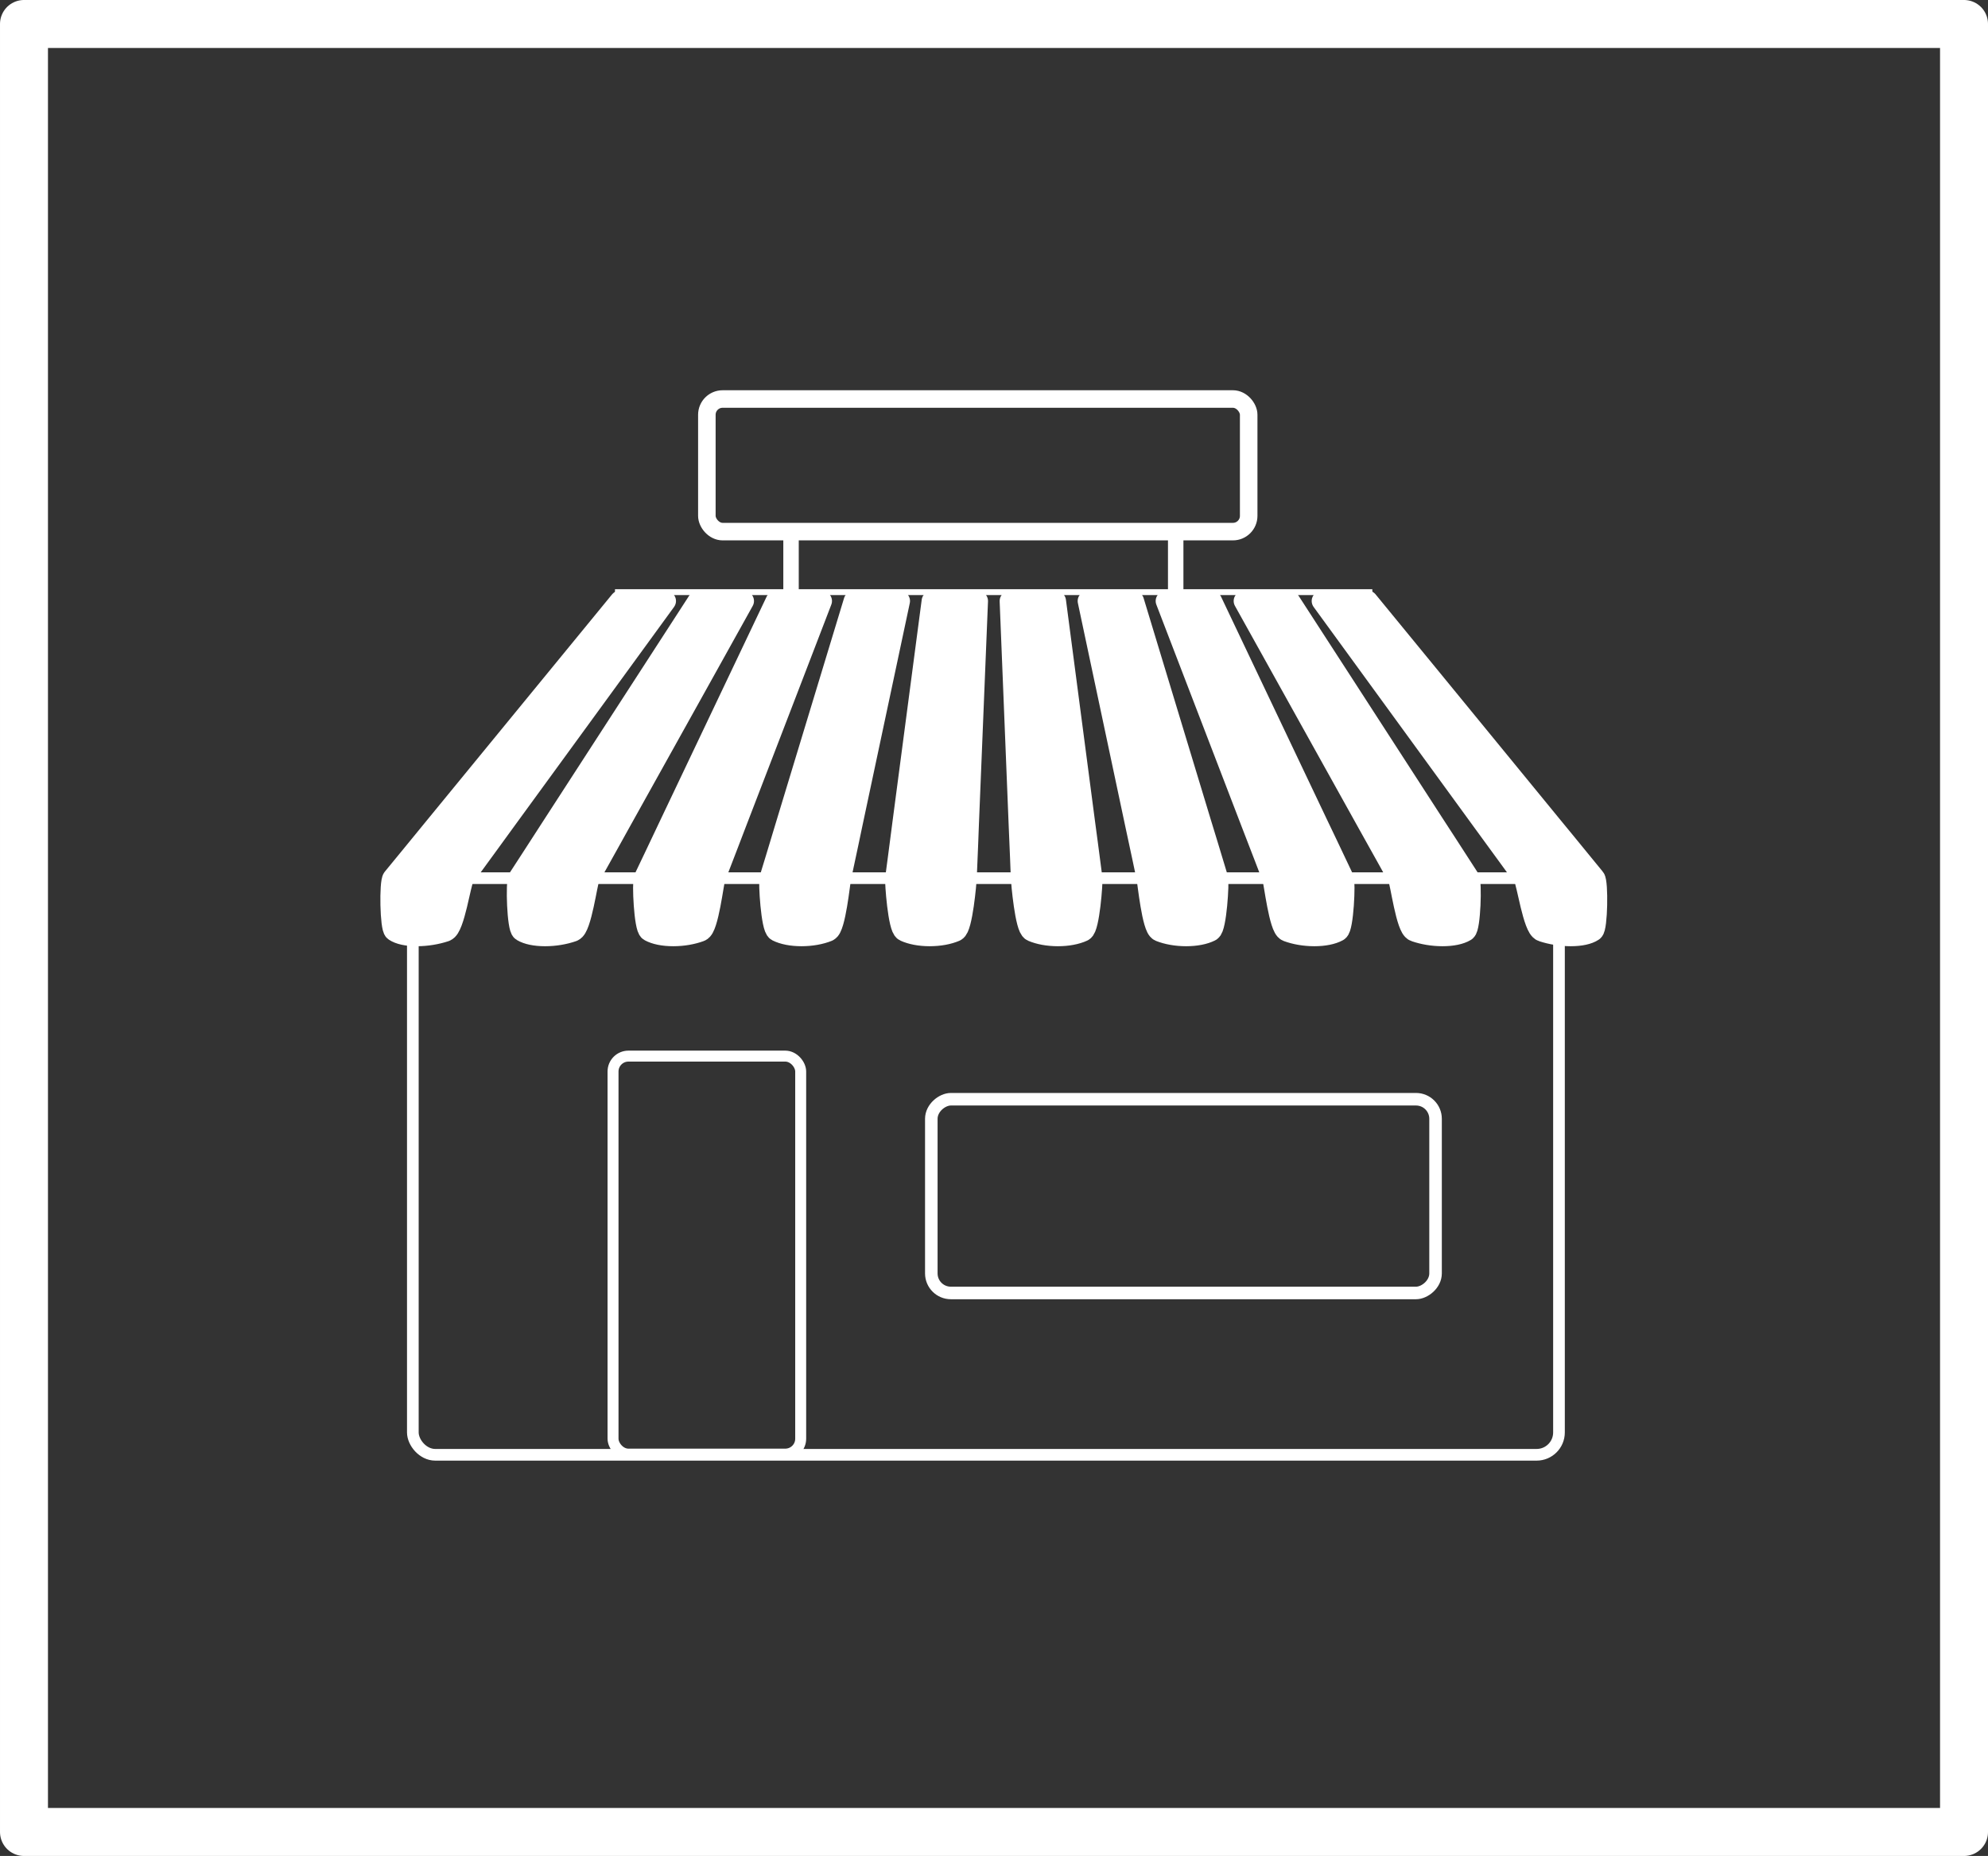
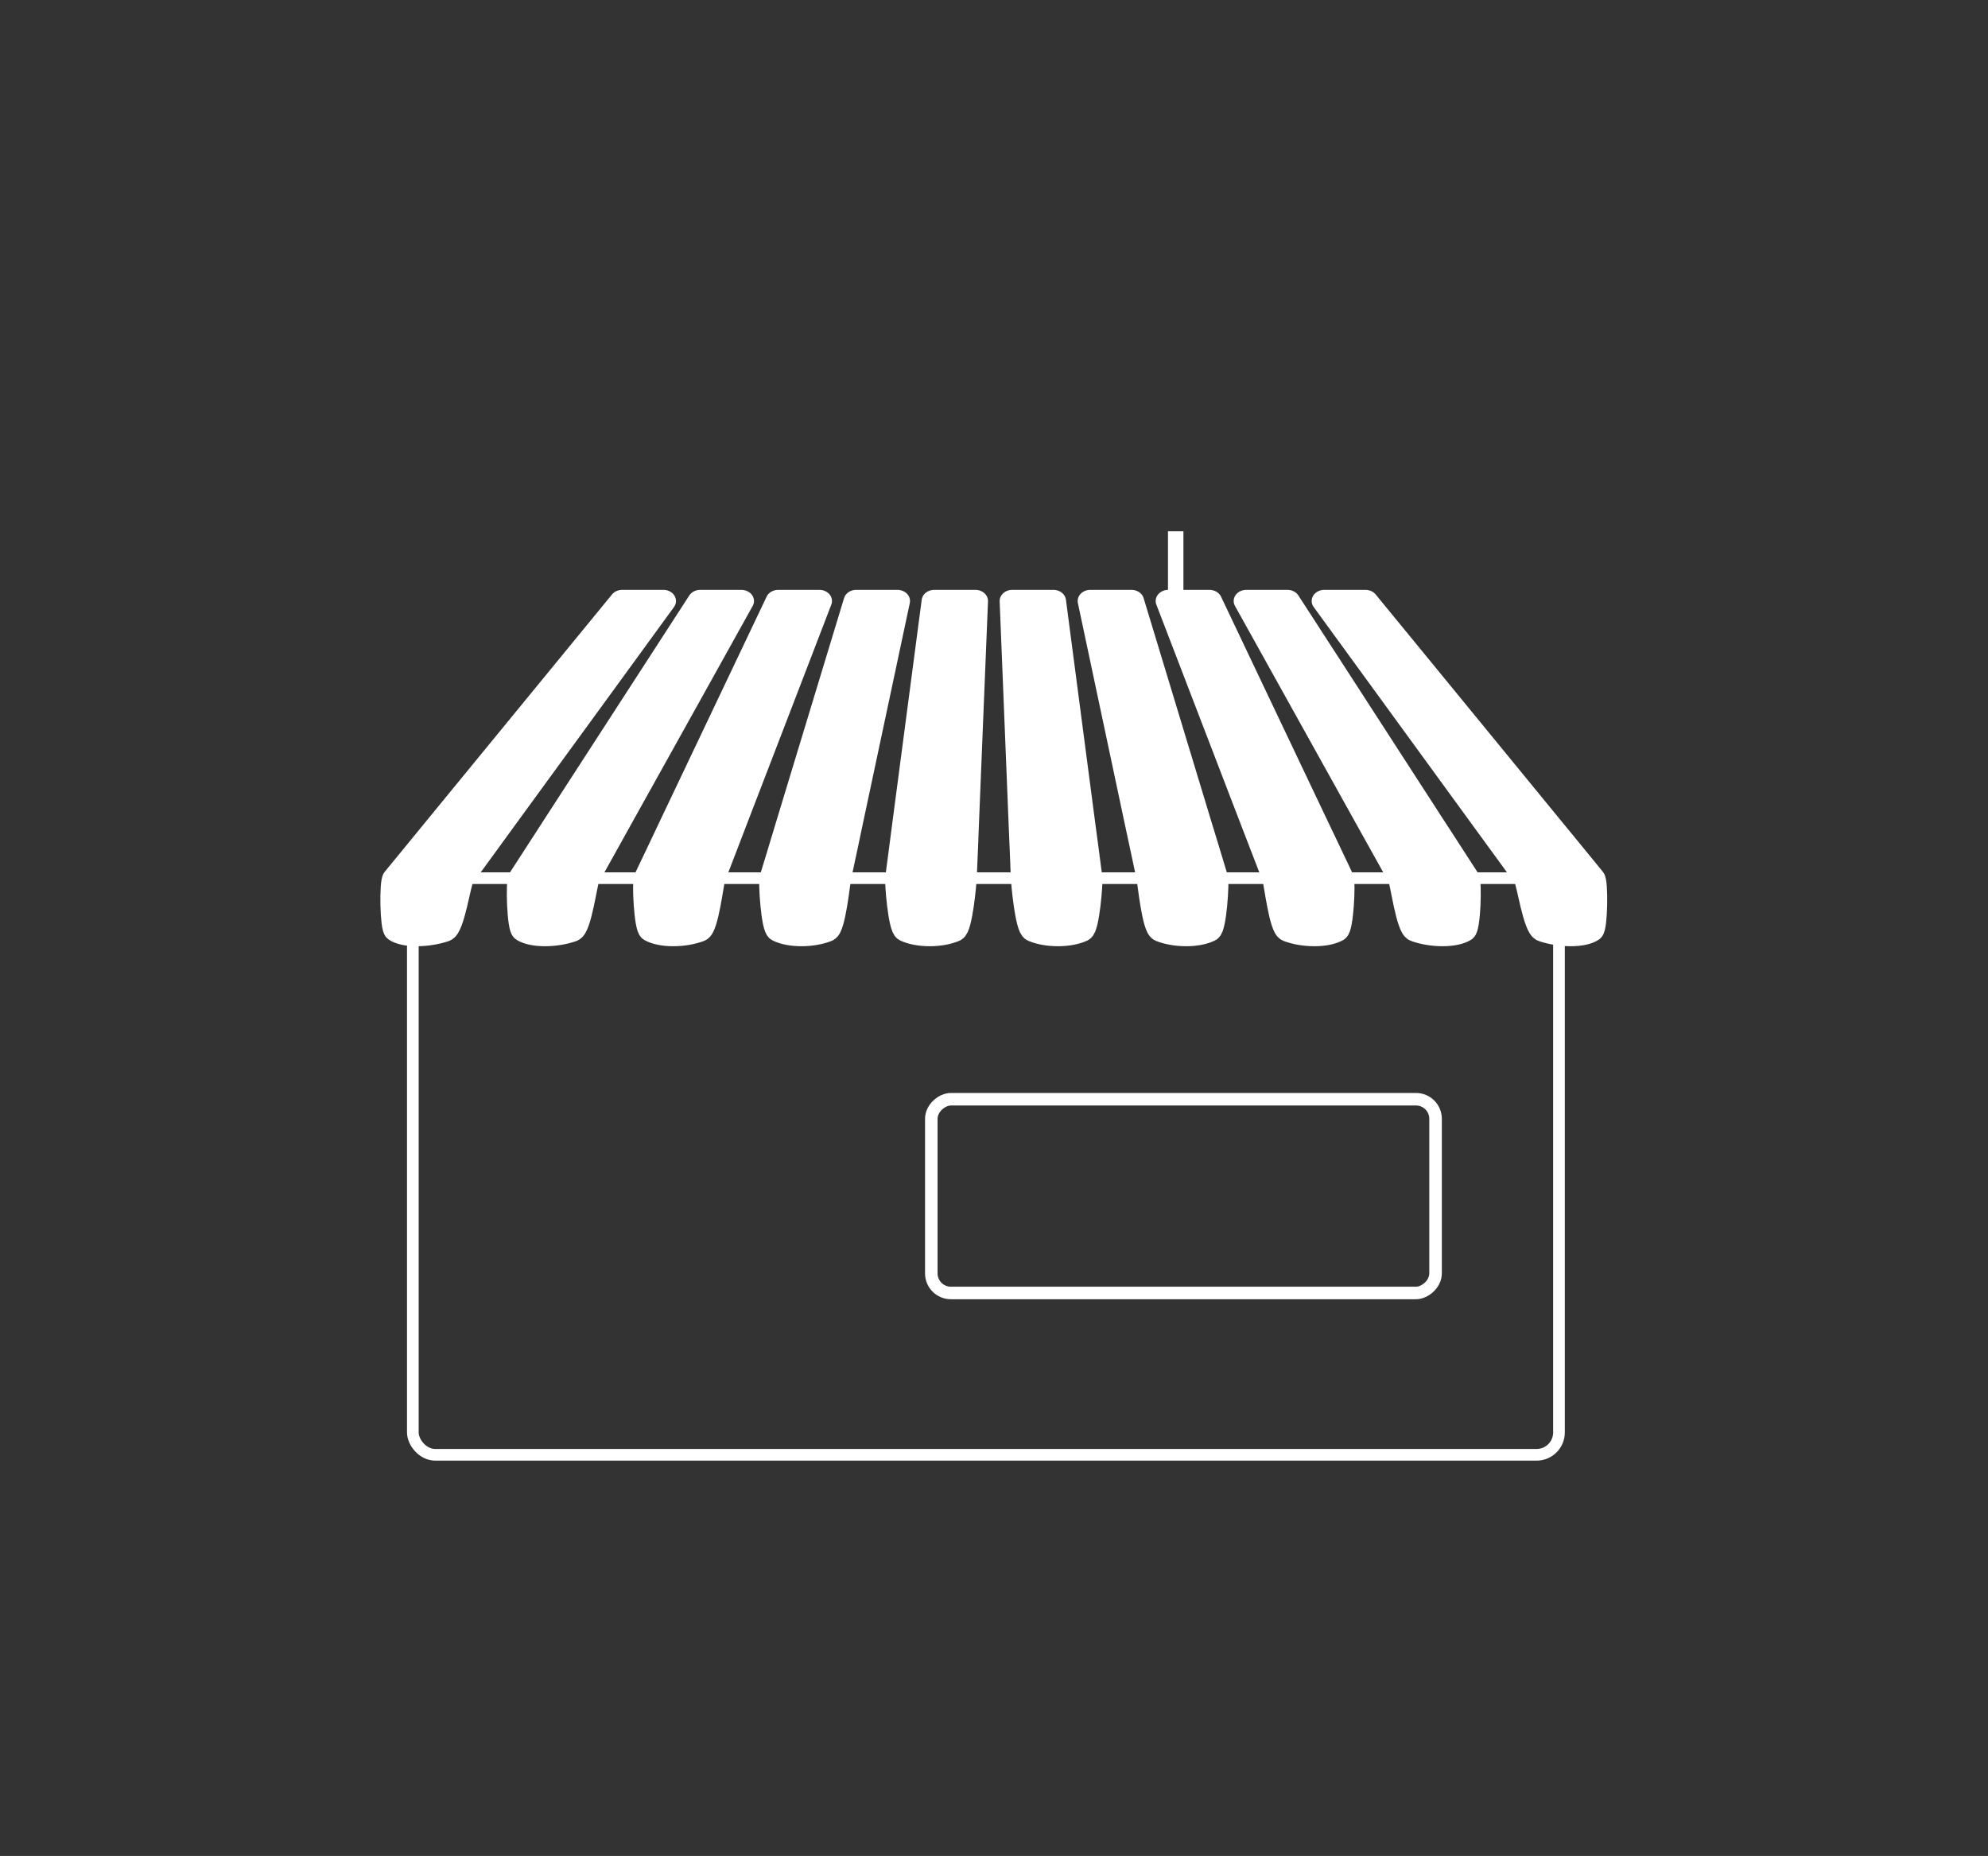
<svg xmlns="http://www.w3.org/2000/svg" xmlns:ns1="http://www.inkscape.org/namespaces/inkscape" xmlns:ns2="http://sodipodi.sourceforge.net/DTD/sodipodi-0.dtd" width="226.697mm" height="211.64mm" viewBox="0 0 226.697 211.64" version="1.1" id="svg898" ns1:version="1.2 (dc2aedaf03, 2022-05-15)" ns2:docname="Commerce.svg" xml:space="preserve">
  <rect x="0" y="0" width="226.697" height="211.64" fill="#333333" stroke="none" />
  <defs id="defs892">
    <ns1:path-effect effect="lattice2" gridpoint0="-2.38,84.89" gridpoint1="54.87,84.891" gridpoint2="-22.382,141.18" gridpoint3="74.866,141.18" gridpoint4="1.93,84.891" gridpoint5="50.554,84.891" gridpoint6="1.93,141.18" gridpoint7="50.554,141.18" gridpoint8x9="26.242,84.891" gridpoint10x11="26.242,141.18" gridpoint12="-22.382,98.963" gridpoint13="74.866,98.963" gridpoint14="-22.382,127.107" gridpoint15="74.866,127.107" gridpoint16="1.93,98.96" gridpoint17="50.554,98.963" gridpoint18="1.93,127.107" gridpoint19="50.554,127.107" gridpoint20x21="26.242,98.963" gridpoint22x23="26.242,127.107" gridpoint24x26="-22.382,113.035" gridpoint25x27="74.866,113.035" gridpoint28x30="1.93,113.035" gridpoint29x31="50.55,113.035" gridpoint32x33x34x35="26.24,113.04" id="path-effect9571" is_visible="true" lpeversion="1" horizontal_mirror="false" vertical_mirror="false" perimetral="false" live_update="true" />
    <ns1:path-effect effect="perspective-envelope" up_left_point="-7.38,84.89" up_right_point="59.87,84.891" down_left_point="-42.38,141.18" down_right_point="94.87,141.18" id="path-effect9567" is_visible="true" lpeversion="1" deform_type="perspective" horizontal_mirror="false" vertical_mirror="false" overflow_perspective="false" />
    <ns1:path-effect effect="perspective-envelope" up_left_point="79.119,76.722" up_right_point="98.195,87.438" down_left_point="81.738,104.332" down_right_point="100.061,105.455" id="path-effect6539" is_visible="true" lpeversion="1" deform_type="perspective" horizontal_mirror="false" vertical_mirror="false" overflow_perspective="false" />
    <ns1:path-effect effect="perspective-envelope" up_left_point="47.08,53.74" up_right_point="130.9,59.644" down_left_point="47.084,222.92" down_right_point="130.9,217.921" id="path-effect6442" is_visible="true" lpeversion="1" deform_type="perspective" horizontal_mirror="false" vertical_mirror="false" overflow_perspective="false" />
    <ns1:path-effect effect="perspective-envelope" up_left_point="28.32,196.221" up_right_point="130.18,196.485" down_left_point="17.569,222.15" down_right_point="139.013,222.15" id="path-effect6313" is_visible="true" lpeversion="1" deform_type="perspective" horizontal_mirror="false" vertical_mirror="false" overflow_perspective="false" />
    <ns1:path-effect effect="bounding_box" id="path-effect6311" is_visible="true" lpeversion="1" linkedpath="" visualbounds="false" />
    <ns1:path-effect effect="perspective-envelope" up_left_point="47.08,53.74" up_right_point="130.9,59.644" down_left_point="47.084,222.92" down_right_point="130.9,217.921" id="path-effect6442-5" is_visible="true" lpeversion="1" deform_type="perspective" horizontal_mirror="false" vertical_mirror="false" overflow_perspective="false" />
  </defs>
  <ns2:namedview id="base" pagecolor="#ffffff" bordercolor="#666666" borderopacity="1.0" ns1:pageopacity="0.0" ns1:pageshadow="2" ns1:zoom="0.70710678" ns1:cx="364.8671" ns1:cy="486.48947" ns1:document-units="mm" ns1:current-layer="layer1" ns1:document-rotation="0" showgrid="false" fit-margin-top="0" fit-margin-left="0" fit-margin-right="0" fit-margin-bottom="0" ns1:window-width="1920" ns1:window-height="1017" ns1:window-x="1912" ns1:window-y="-8" ns1:window-maximized="1" ns1:showpageshadow="2" ns1:pagecheckerboard="true" ns1:deskcolor="#d1d1d1" />
  <g ns1:label="Calque 1" ns1:groupmode="layer" id="layer1" transform="translate(10.539,-39.323)">
-     <rect style="fill:none;fill-opacity:0.01;stroke:#ffffff;stroke-width:5.469;stroke-linecap:round;stroke-linejoin:round;stroke-miterlimit:4;stroke-dasharray:none;stroke-opacity:1;paint-order:normal" id="rect847-26" width="221.228" height="206.171" x="-7.804" y="42.057" ns1:export-xdpi="600" ns1:export-ydpi="600" />
    <g id="path9269" transform="translate(0,32.108)" />
    <g id="g10499" transform="matrix(1.27,0,0,1.27,-35.543,-43.073)">
      <g id="path9269-8" transform="translate(20.411,32.108)" />
      <g id="path9269-9" transform="translate(10.205,32.108)" />
      <g id="path9269-8-4" transform="translate(30.616,32.108)" />
      <g id="path9269-8-4-4" transform="translate(51.027,32.108)" />
      <g id="path9269-8-4-7" transform="translate(61.233,32.108)" />
      <g id="path9269-8-4-0" transform="translate(40.822,32.108)" />
      <g id="path9269-8-4-4-4" transform="translate(81.644,32.108)" />
      <g id="path9269-8-4-7-6" transform="translate(91.849,32.108)" />
      <g id="path9269-8-4-0-8" transform="matrix(1.128,0,0,1,79.32,32.108)">
        <path id="path9607" style="color:#000000;fill:#ffffff;stroke:#ffffff;stroke-width:1.999;stroke-linecap:round;stroke-linejoin:round;stroke-dasharray:none;stroke-opacity:1;paint-order:stroke fill markers" d="m 41.768,86.734 c 2.542,6.657 7.601,19.949 7.601,19.949 0.639,1.651 1.884,4.938 1.884,4.938 M 40.126,86.734 c 2.274,6.658 6.796,19.949 6.796,19.949 0.572,1.651 1.685,4.938 1.685,4.938 0.124,0.364 0.539,4.485 1.109,4.724 0.57,0.239 1.295,0.387 2.04,0.387 0.745,-1.1e-4 1.358,-0.148 1.745,-0.387 0.388,-0.239 0.551,-4.359 0.397,-4.724 -0.682,-1.642 -2.083,-4.938 -2.083,-4.938 -2.794,-6.645 -8.405,-19.949 -8.405,-19.949 z m 14.061,-4.9e-5 c 4.572,6.656 13.685,19.948 13.685,19.948 1.142,1.651 3.388,4.938 3.388,4.938 M 52.545,86.734 c 4.304,6.656 12.881,19.948 12.881,19.948 1.076,1.651 3.189,4.939 3.189,4.939 0.236,0.364 0.751,4.485 1.393,4.724 0.643,0.239 1.413,0.387 2.158,0.387 0.745,-1.1e-4 1.313,-0.148 1.627,-0.387 0.315,-0.239 0.377,-4.359 0.113,-4.724 C 72.724,109.98 70.32,106.683 70.32,106.683 65.501,100.037 55.83,86.734 55.83,86.734 Z M 47.978,86.734 c 3.557,6.656 10.643,19.948 10.643,19.948 0.891,1.651 2.636,4.938 2.636,4.938 M 46.335,86.734 c 3.289,6.657 9.838,19.949 9.838,19.949 0.824,1.651 2.437,4.938 2.437,4.938 0.18,0.364 0.645,4.485 1.251,4.724 0.606,0.239 1.354,0.387 2.099,0.387 0.745,-1.1e-4 1.335,-0.148 1.686,-0.387 0.351,-0.239 0.464,-4.359 0.255,-4.724 -0.933,-1.642 -2.835,-4.938 -2.835,-4.938 C 57.261,100.037 49.62,86.734 49.62,86.734 Z m -23.195,-2.94e-4 c -0.504,6.66 -1.525,19.949 -1.525,19.949 -0.116,1.651 -0.375,4.938 -0.375,4.938 m 0.257,-24.887 c -0.772,6.659 -2.329,19.949 -2.329,19.949 -0.183,1.651 -0.574,4.938 -0.574,4.938 -0.042,0.364 0.221,4.485 0.682,4.724 0.461,0.239 1.118,0.387 1.863,0.387 0.745,-1.1e-4 1.425,-0.148 1.922,-0.387 0.497,-0.239 0.811,-4.359 0.824,-4.724 0.069,-1.641 0.176,-4.938 0.176,-4.938 0.245,-6.644 0.72,-19.949 0.72,-19.949 z m 14.061,0 c 1.526,6.656 4.559,19.949 4.559,19.949 0.387,1.651 1.131,4.938 1.131,4.938 M 33.917,86.734 c 1.258,6.656 3.754,19.949 3.754,19.949 0.321,1.651 0.932,4.938 0.932,4.938 0.069,0.364 0.433,4.485 0.967,4.724 0.533,0.239 1.236,0.387 1.981,0.387 0.745,-1.1e-4 1.38,-0.148 1.804,-0.387 0.424,-0.239 0.638,-4.359 0.54,-4.724 -0.432,-1.642 -1.33,-4.938 -1.33,-4.938 -1.781,-6.644 -5.363,-19.949 -5.363,-19.949 z m -4.567,-1.59e-4 c 0.511,6.656 1.517,19.949 1.517,19.949 0.136,1.651 0.378,4.938 0.378,4.938 M 27.707,86.734 c 0.243,6.656 0.712,19.949 0.712,19.949 0.069,1.651 0.179,4.938 0.179,4.938 0.013,0.364 0.327,4.485 0.824,4.724 0.497,0.239 1.177,0.387 1.922,0.387 0.745,-1.1e-4 1.403,-0.148 1.863,-0.387 0.461,-0.239 0.724,-4.359 0.682,-4.724 -0.182,-1.642 -0.577,-4.938 -0.577,-4.938 -0.768,-6.644 -2.321,-19.949 -2.321,-19.949 z m -10.776,-2.18e-4 c -1.519,6.659 -4.566,19.949 -4.566,19.949 -0.368,1.651 -1.129,4.938 -1.129,4.938 m 4.052,-24.887 c -1.787,6.659 -5.37,19.949 -5.37,19.949 -0.435,1.651 -1.328,4.938 -1.328,4.938 -0.098,0.364 0.116,4.485 0.54,4.724 0.424,0.239 1.059,0.387 1.804,0.387 0.745,-1.1e-4 1.448,-0.148 1.981,-0.387 0.533,-0.239 0.898,-4.359 0.967,-4.724 0.319,-1.642 0.929,-4.938 0.929,-4.938 1.259,-6.644 3.762,-19.949 3.762,-19.949 z M 4.512,86.734 C 0.965,93.39 -6.136,106.683 -6.136,106.683 c -0.872,1.651 -2.636,4.938 -2.636,4.938 M 2.87,86.734 c -3.815,6.656 -11.453,19.949 -11.453,19.949 -0.939,1.651 -2.835,4.939 -2.835,4.939 -0.209,0.364 -0.096,4.485 0.255,4.724 0.351,0.239 0.941,0.387 1.686,0.387 0.745,-1.1e-4 1.493,-0.148 2.099,-0.387 0.606,-0.239 1.071,-4.359 1.251,-4.724 0.82,-1.642 2.437,-4.938 2.437,-4.938 3.288,-6.645 9.844,-19.949 9.844,-19.949 z m 7.852,-1.05e-4 C 8.188,93.391 3.114,106.683 3.114,106.683 2.494,108.334 1.232,111.621 1.232,111.621 M 9.079,86.734 C 6.278,93.391 0.667,106.683 0.667,106.683 c -0.687,1.651 -2.082,4.938 -2.082,4.938 -0.153,0.364 0.01,4.485 0.397,4.724 0.388,0.239 1,0.387 1.745,0.387 0.745,-1.1e-4 1.47,-0.148 2.04,-0.387 0.57,-0.239 0.985,-4.359 1.109,-4.724 0.569,-1.642 1.683,-4.938 1.683,-4.938 2.273,-6.645 6.803,-19.949 6.803,-19.949 z m -10.776,-1.05e-4 c -4.561,6.655 -13.69,19.948 -13.69,19.948 -1.124,1.651 -3.389,4.939 -3.389,4.939 M -3.34,86.734 c -4.83,6.655 -14.494,19.948 -14.494,19.948 -1.191,1.651 -3.588,4.939 -3.588,4.939 -0.265,0.364 -0.202,4.485 0.113,4.724 0.315,0.239 0.882,0.387 1.627,0.387 0.745,-1.1e-4 1.516,-0.148 2.158,-0.387 0.643,-0.239 1.158,-4.359 1.394,-4.724 1.07,-1.642 3.19,-4.939 3.19,-4.939 4.302,-6.646 12.885,-19.949 12.885,-19.949 z" ns2:nodetypes="ccccccscsccccccccccscsccccccccccscsccccccccccscsccccccccccscsccccccccccscsccccccccccscsccccccccccscsccccccccccscsccccccccccscscccc" />
      </g>
      <rect style="opacity:1;fill:none;fill-opacity:1;stroke:#ffffff;stroke-width:1.048;stroke-linecap:round;stroke-linejoin:round;stroke-dasharray:none;stroke-opacity:1;paint-order:stroke fill markers" id="rect10335" width="102.911" height="51.774" x="56.757" y="143.729" ry="2.007" />
-       <rect style="fill:none;fill-opacity:1;stroke:#ffffff;stroke-width:0.984;stroke-linecap:round;stroke-linejoin:round;stroke-dasharray:none;stroke-opacity:1;paint-order:stroke fill markers" id="rect10335-2" width="16.85" height="35.738" x="74.732" y="159.706" ry="1.385" />
      <rect style="fill:none;fill-opacity:1;stroke:#ffffff;stroke-width:1.126;stroke-linecap:round;stroke-linejoin:round;stroke-dasharray:none;stroke-opacity:1;paint-order:stroke fill markers" id="rect10335-2-2" width="17.395" height="45.276" x="163.578" y="-148.586" ry="1.755" transform="rotate(90)" />
-       <rect style="opacity:1;fill:none;fill-opacity:1;stroke:#ffffff;stroke-width:1.574;stroke-linecap:round;stroke-linejoin:round;stroke-dasharray:none;stroke-opacity:1;paint-order:stroke fill markers" id="rect10433" width="48.65" height="11.906" x="83.157" y="100.706" ry="1.414" />
-       <path id="rect10435" style="opacity:1;fill:#ffffff;stroke-linecap:round;stroke-linejoin:round;paint-order:stroke fill markers" d="m 90.021,112.583 h 1.387 v 5.729 h -1.387 z" />
      <path id="rect10435-1" style="fill:#ffffff;stroke-linecap:round;stroke-linejoin:round;paint-order:stroke fill markers" d="m 124.56,112.583 h 1.387 v 5.729 h -1.387 z" />
-       <path id="rect10435-1-5" style="fill:#ffffff;stroke-width:2.124;stroke-linecap:round;stroke-linejoin:round;paint-order:stroke fill markers" d="m 142.909,117.783 v 0.527 H 74.908 v -0.527 z" />
    </g>
  </g>
</svg>